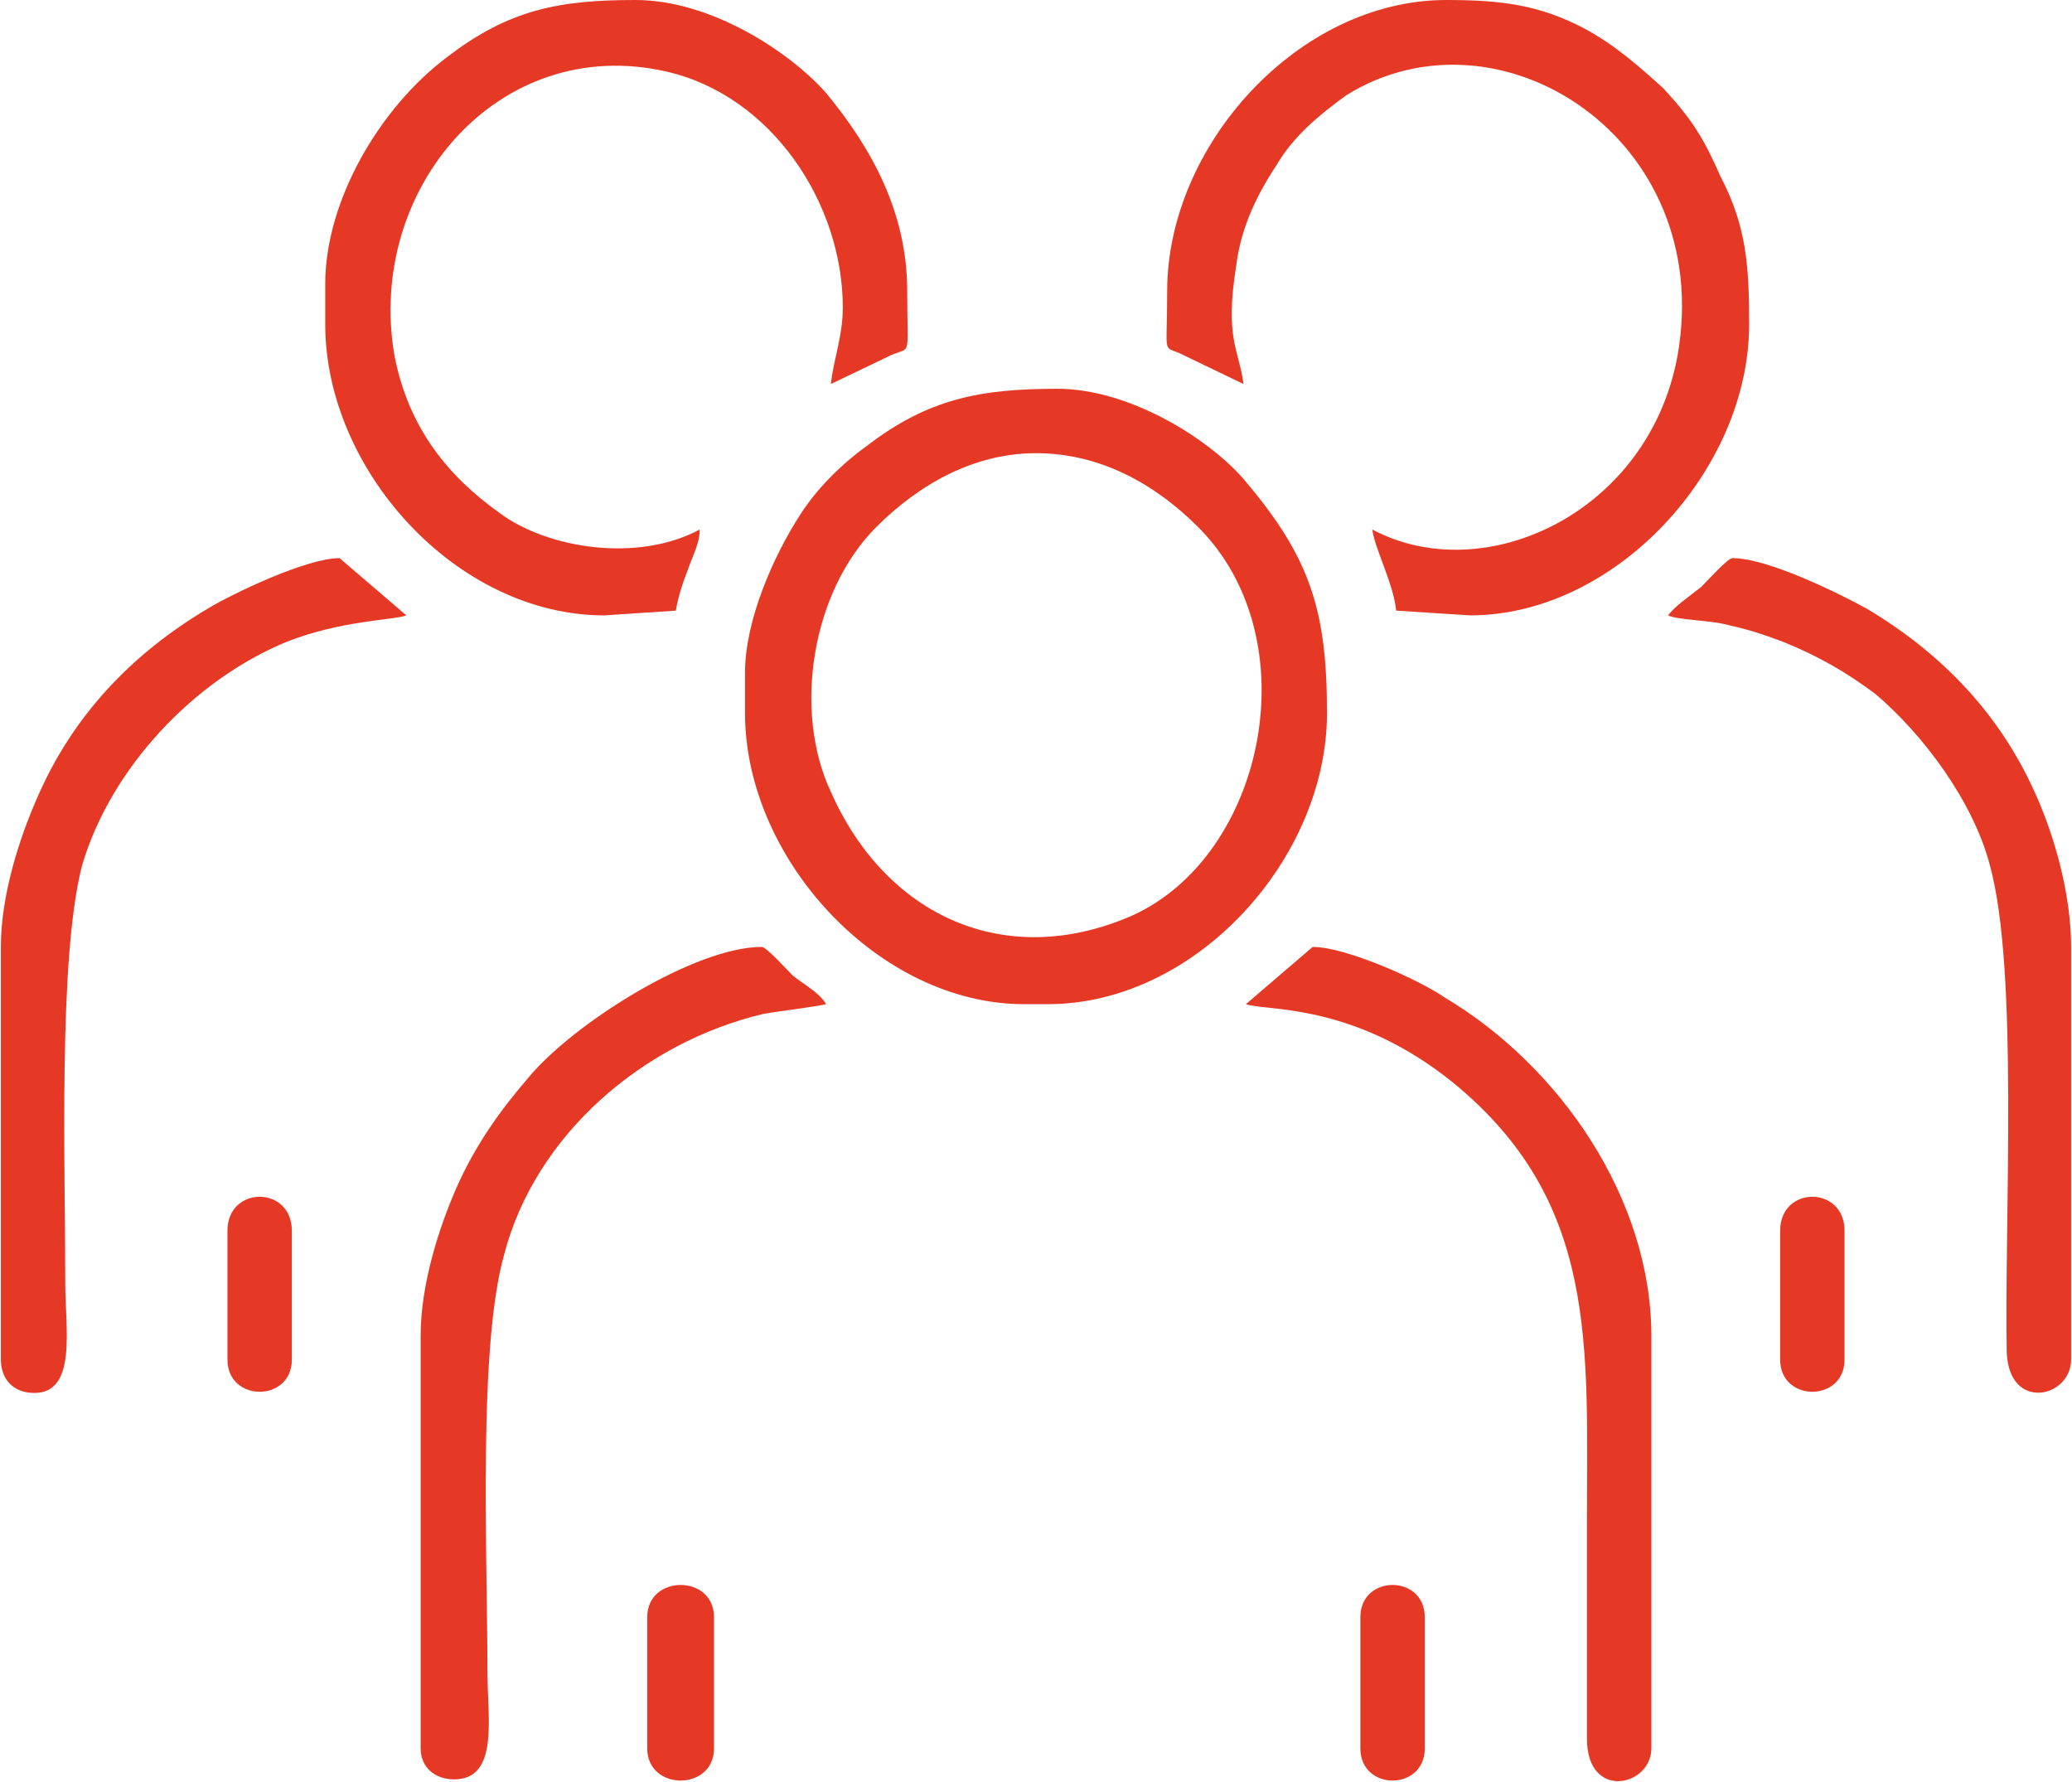
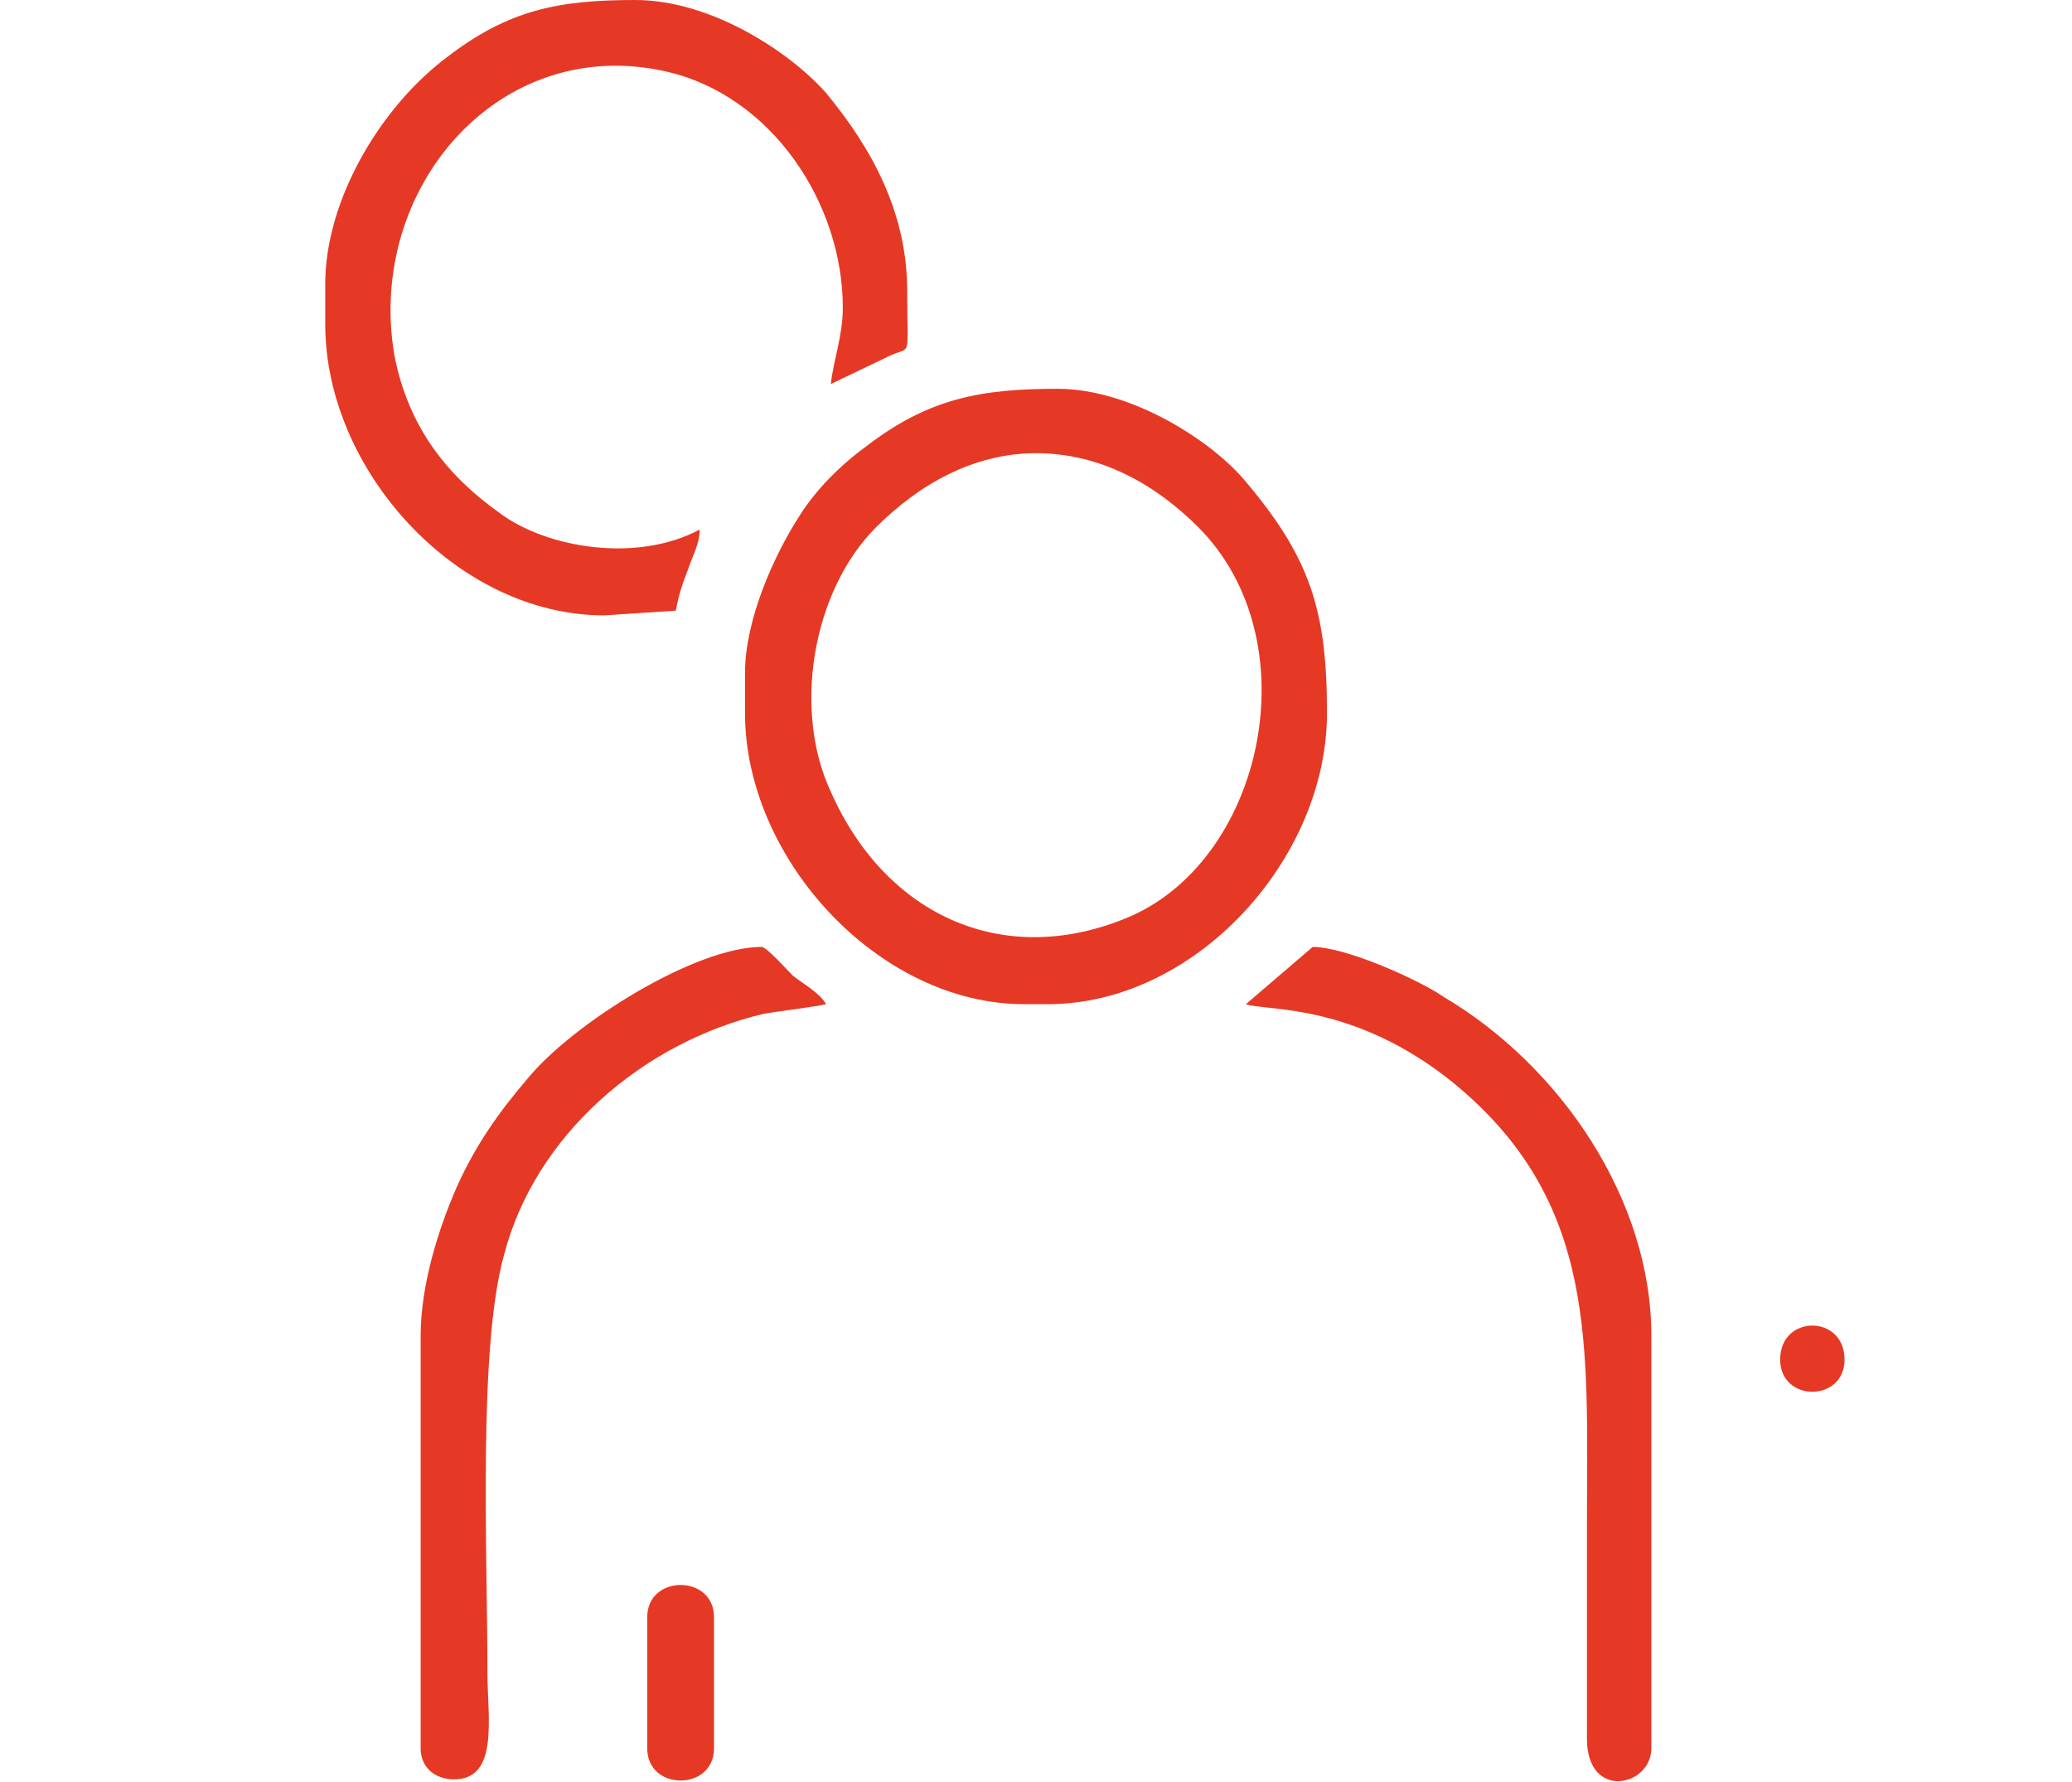
<svg xmlns="http://www.w3.org/2000/svg" xml:space="preserve" width="15.793mm" height="13.58mm" version="1.1" style="shape-rendering:geometricPrecision; text-rendering:geometricPrecision; image-rendering:optimizeQuality; fill-rule:evenodd; clip-rule:evenodd" viewBox="0 0 868 747">
  <defs>
    <style type="text/css">
   
    .fil0 {fill:#E53925}
   
  </style>
  </defs>
  <g id="Layer_x0020_1">
    <g id="_730826608">
      <path class="fil0" d="M434 190c27,0 50,13 68,31 47,47 28,138 -28,163 -53,23 -103,0 -126,-52 -16,-34 -8,-84 19,-111 18,-18 41,-31 67,-31zm-122 92l0 17c0,61 56,122 117,122l10 0c62,0 117,-61 117,-122 0,-43 -7,-65 -34,-97 -14,-17 -48,-39 -79,-39 -32,0 -54,4 -80,24 -11,8 -21,18 -28,29 -11,17 -23,44 -23,66z" />
      <path class="fil0" d="M136 119l0 17c0,61 55,122 117,122l30 -2c1,-6 3,-12 5,-17 2,-6 5,-11 5,-17 -26,14 -64,8 -84,-7 -21,-15 -38,-35 -44,-66 -12,-70 44,-135 114,-119 44,10 74,55 74,99 0,12 -4,22 -5,32l25 -12c9,-4 7,2 7,-27 0,-33 -15,-60 -34,-83 -15,-17 -48,-39 -80,-39 -32,0 -53,4 -79,24 -28,21 -51,60 -51,95z" />
-       <path class="fil0" d="M489 122c0,27 -2,23 5,26l27 13c-2,-15 -8,-19 -3,-50 2,-16 9,-30 17,-42 7,-12 18,-21 29,-29 64,-40 155,18 139,109 -12,66 -81,98 -128,73 1,8 9,23 10,34l31 2c61,0 117,-61 117,-122 0,-24 -1,-41 -12,-62 -7,-16 -12,-24 -24,-37 -10,-9 -20,-18 -33,-25 -19,-10 -35,-12 -58,-12 -62,0 -117,61 -117,122z" />
      <path class="fil0" d="M522 421c8,3 45,-1 87,33 61,50 56,110 56,185l0 90c0,26 27,20 27,4l0 -173c0,-57 -38,-113 -87,-142 -10,-7 -41,-21 -55,-21l-28 24z" />
-       <path class="fil0" d="M0 397l0 173c0,8 5,14 14,14 18,0 13,-27 13,-46 0,-50 -3,-136 7,-175 12,-41 47,-78 86,-94 23,-9 45,-9 50,-11l-28 -24c-14,0 -45,15 -55,21 -32,19 -57,45 -72,80 -7,16 -15,40 -15,62z" />
-       <path class="fil0" d="M699 258c4,2 18,2 25,4 9,2 15,4 23,7 15,6 27,13 39,22 20,17 41,45 48,72 12,44 6,147 7,204 1,25 27,19 27,3l0 -173c0,-22 -7,-46 -14,-62 -15,-35 -40,-61 -72,-80 -11,-6 -41,-21 -56,-21 -2,0 -11,10 -13,12 -5,4 -11,8 -14,12z" />
      <path class="fil0" d="M176 560l0 173c0,8 6,13 14,13 19,0 14,-26 14,-45 0,-50 -4,-136 7,-175 13,-50 58,-89 109,-101 6,-1 22,-3 26,-4 -3,-5 -9,-8 -14,-12 -2,-2 -11,-12 -13,-12 -28,0 -79,32 -98,55 -12,14 -22,28 -30,46 -7,16 -15,40 -15,62z" />
-       <path class="fil0" d="M570 678l0 55c0,18 27,18 27,0l0 -55c0,-18 -27,-18 -27,0z" />
      <path class="fil0" d="M271 678l0 55c0,18 28,18 28,0l0 -55c0,-18 -28,-18 -28,0z" />
-       <path class="fil0" d="M746 516l0 54c0,18 27,18 27,0l0 -54c0,-19 -27,-19 -27,0z" />
-       <path class="fil0" d="M95 516l0 54c0,18 27,18 27,0l0 -54c0,-19 -27,-19 -27,0z" />
+       <path class="fil0" d="M746 516l0 54c0,18 27,18 27,0c0,-19 -27,-19 -27,0z" />
    </g>
  </g>
</svg>